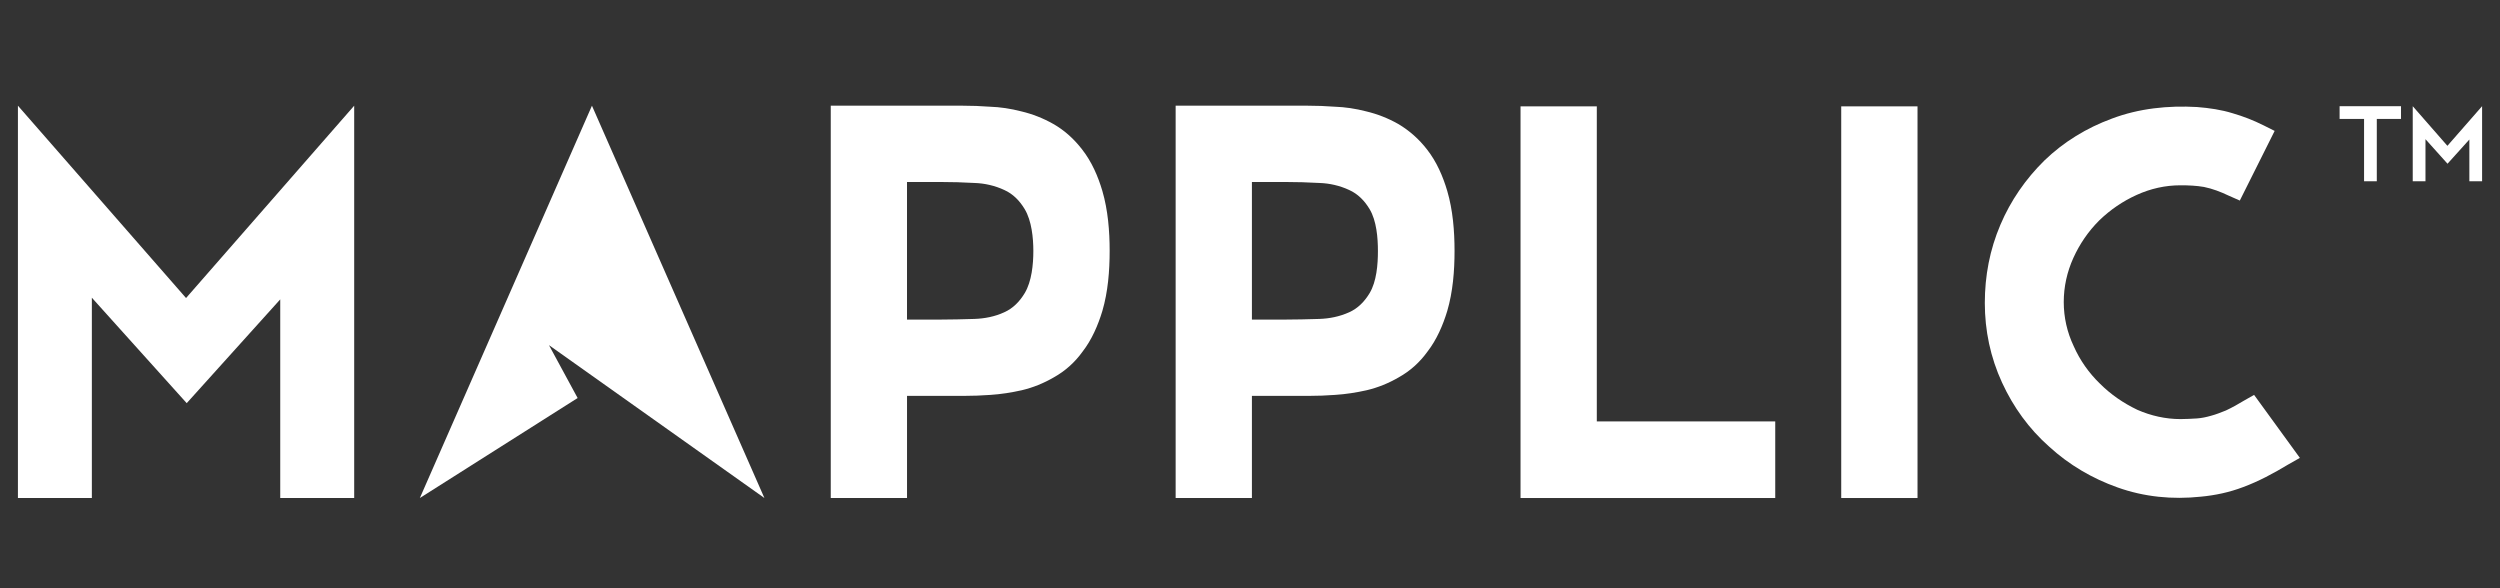
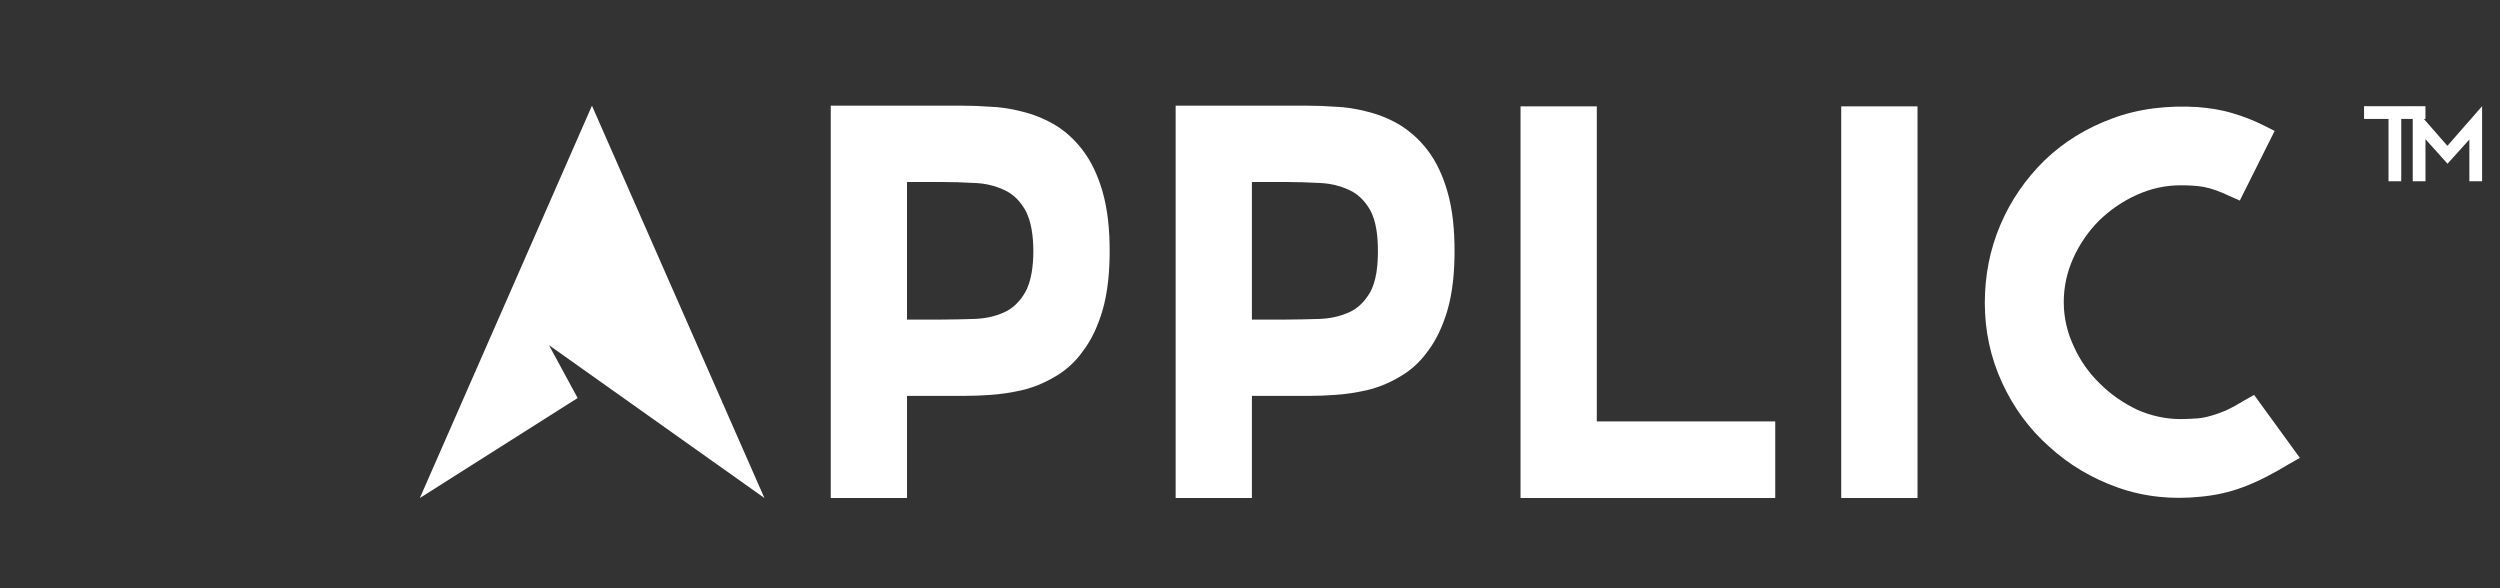
<svg xmlns="http://www.w3.org/2000/svg" version="1.1" x="0px" y="0px" width="136px" height="32px" viewBox="0 0 136 32" enable-background="new 0 0 136 32" xml:space="preserve">
  <rect x="0" y="0" width="136" height="32" fill="#333333" stroke="none" />
  <polygon fill="#FFF" points="104.114,5.786 104.313,5.786 104.313,5.804 104.313,5.876   104.313,27.092 100.163,27.092 100.163,7.302 100.163,5.948 100.163,5.786 104.078,5.786 " />
  <polygon fill="#FFF" points="86.704,5.786 86.866,5.786 86.866,5.804 86.866,5.822   86.866,22.925 96.573,22.925 96.573,27.092 82.717,27.092 82.717,7.067 82.717,6.706 82.717,5.786 86.687,5.786 " />
-   <polygon fill="#FFF" points="10.121,16.213 19.268,5.75 19.268,27.092 15.245,27.092   15.245,16.286 10.157,21.932 4.997,16.196 4.997,27.092 0.975,27.092 0.975,5.75 " />
  <path fill="#FFF" d="M124.446,25.288c-0.776,0.469-1.588,0.902-2.417,1.209  c-0.759,0.289-1.534,0.451-2.31,0.523c-1.533,0.162-3.067,0.018-4.528-0.505c-1.371-0.487-2.635-1.227-3.717-2.219  c-1.101-0.975-1.948-2.147-2.562-3.482c-0.632-1.372-0.938-2.833-0.938-4.33c0-1.479,0.271-2.905,0.848-4.257  c0.56-1.317,1.371-2.49,2.399-3.501c1.047-1.01,2.292-1.768,3.663-2.273c1.479-0.559,3.067-0.721,4.637-0.631  c0.667,0.054,1.316,0.145,1.948,0.343c0.56,0.162,1.118,0.379,1.659,0.649l0.613,0.307l-1.895,3.789l-0.613-0.271  c-0.414-0.199-0.884-0.379-1.335-0.469c-0.414-0.073-0.848-0.09-1.28-0.09c-0.83,0-1.624,0.18-2.382,0.523  c-0.758,0.343-1.443,0.812-2.038,1.389c-0.596,0.595-1.064,1.281-1.407,2.038c-0.343,0.758-0.523,1.57-0.523,2.4  c0,0.83,0.181,1.641,0.541,2.4c0.343,0.775,0.83,1.461,1.426,2.039c0.595,0.595,1.281,1.063,2.038,1.425  c0.74,0.324,1.534,0.504,2.346,0.504c0.307,0,0.595-0.018,0.902-0.036c0.252-0.018,0.505-0.072,0.757-0.145  c0.271-0.071,0.542-0.18,0.812-0.288c0.344-0.162,0.668-0.343,0.993-0.541l0.54-0.306l2.49,3.427L124.446,25.288z" />
  <path fill="#FFF" d="M78.73,10.386c-0.234-0.793-0.577-1.587-1.1-2.255  c-0.434-0.559-0.957-1.028-1.57-1.389c-0.541-0.307-1.137-0.542-1.75-0.686c-0.56-0.144-1.137-0.234-1.715-0.252  c-0.486-0.036-0.955-0.054-1.442-0.054h-7.198v21.342h4.149v-5.556h3.085c0.487,0,0.975-0.019,1.443-0.054  c0.577-0.037,1.154-0.127,1.714-0.253c0.613-0.145,1.191-0.379,1.75-0.704c0.613-0.343,1.137-0.812,1.552-1.389  c0.505-0.649,0.848-1.443,1.082-2.219c0.307-1.047,0.397-2.184,0.397-3.266S79.037,11.433,78.73,10.386z M74.509,15.943  c-0.27,0.451-0.632,0.83-1.118,1.046c-0.522,0.234-1.064,0.343-1.624,0.361c-0.631,0.018-1.263,0.036-1.895,0.036h-1.768V9.9h1.804  c0.613,0,1.245,0.018,1.876,0.054c0.542,0.018,1.102,0.144,1.606,0.379c0.486,0.217,0.849,0.595,1.118,1.046  c0.379,0.632,0.451,1.57,0.451,2.273C74.96,14.374,74.888,15.312,74.509,15.943z" />
  <path fill="#FFF" d="M59.968,10.386c-0.234-0.793-0.577-1.587-1.1-2.255  c-0.434-0.559-0.938-1.028-1.57-1.389c-0.541-0.307-1.137-0.542-1.75-0.686c-0.559-0.144-1.137-0.234-1.714-0.252  c-0.487-0.036-0.956-0.054-1.443-0.054h-7.198v21.342h4.149v-5.556h3.085c0.487,0,0.975-0.019,1.462-0.054  c0.559-0.037,1.136-0.127,1.695-0.253c0.613-0.145,1.19-0.379,1.75-0.704c0.614-0.343,1.137-0.812,1.552-1.389  c0.505-0.649,0.848-1.443,1.082-2.219c0.307-1.047,0.397-2.184,0.397-3.266S60.274,11.433,59.968,10.386z M55.746,15.943  c-0.27,0.451-0.631,0.83-1.118,1.046c-0.505,0.234-1.064,0.343-1.624,0.361c-0.631,0.018-1.263,0.036-1.895,0.036h-1.768V9.9h1.805  c0.631,0,1.244,0.018,1.876,0.054c0.541,0.018,1.101,0.144,1.605,0.379c0.487,0.217,0.849,0.595,1.118,1.046  c0.379,0.632,0.469,1.57,0.469,2.273C56.215,14.374,56.125,15.312,55.746,15.943z" />
  <g>
-     <path fill="#FFF" d="M128.604,6.47h-1.33V5.776h3.341V6.47h-1.317v3.392h-0.693V6.47z" />
+     <path fill="#FFF" d="M128.604,6.47V5.776h3.341V6.47h-1.317v3.392h-0.693V6.47z" />
    <path fill="#FFF" d="M131.252,5.776l1.887,2.157l1.887-2.157v4.085h-0.693V7.59l-1.188,1.317l-1.199-1.336v2.291h-0.693V5.776z" />
  </g>
  <polygon fill="#FFF" points="22.84,27.092 32.202,5.75 41.584,27.092 29.864,18.776   31.423,21.652 " />
</svg>